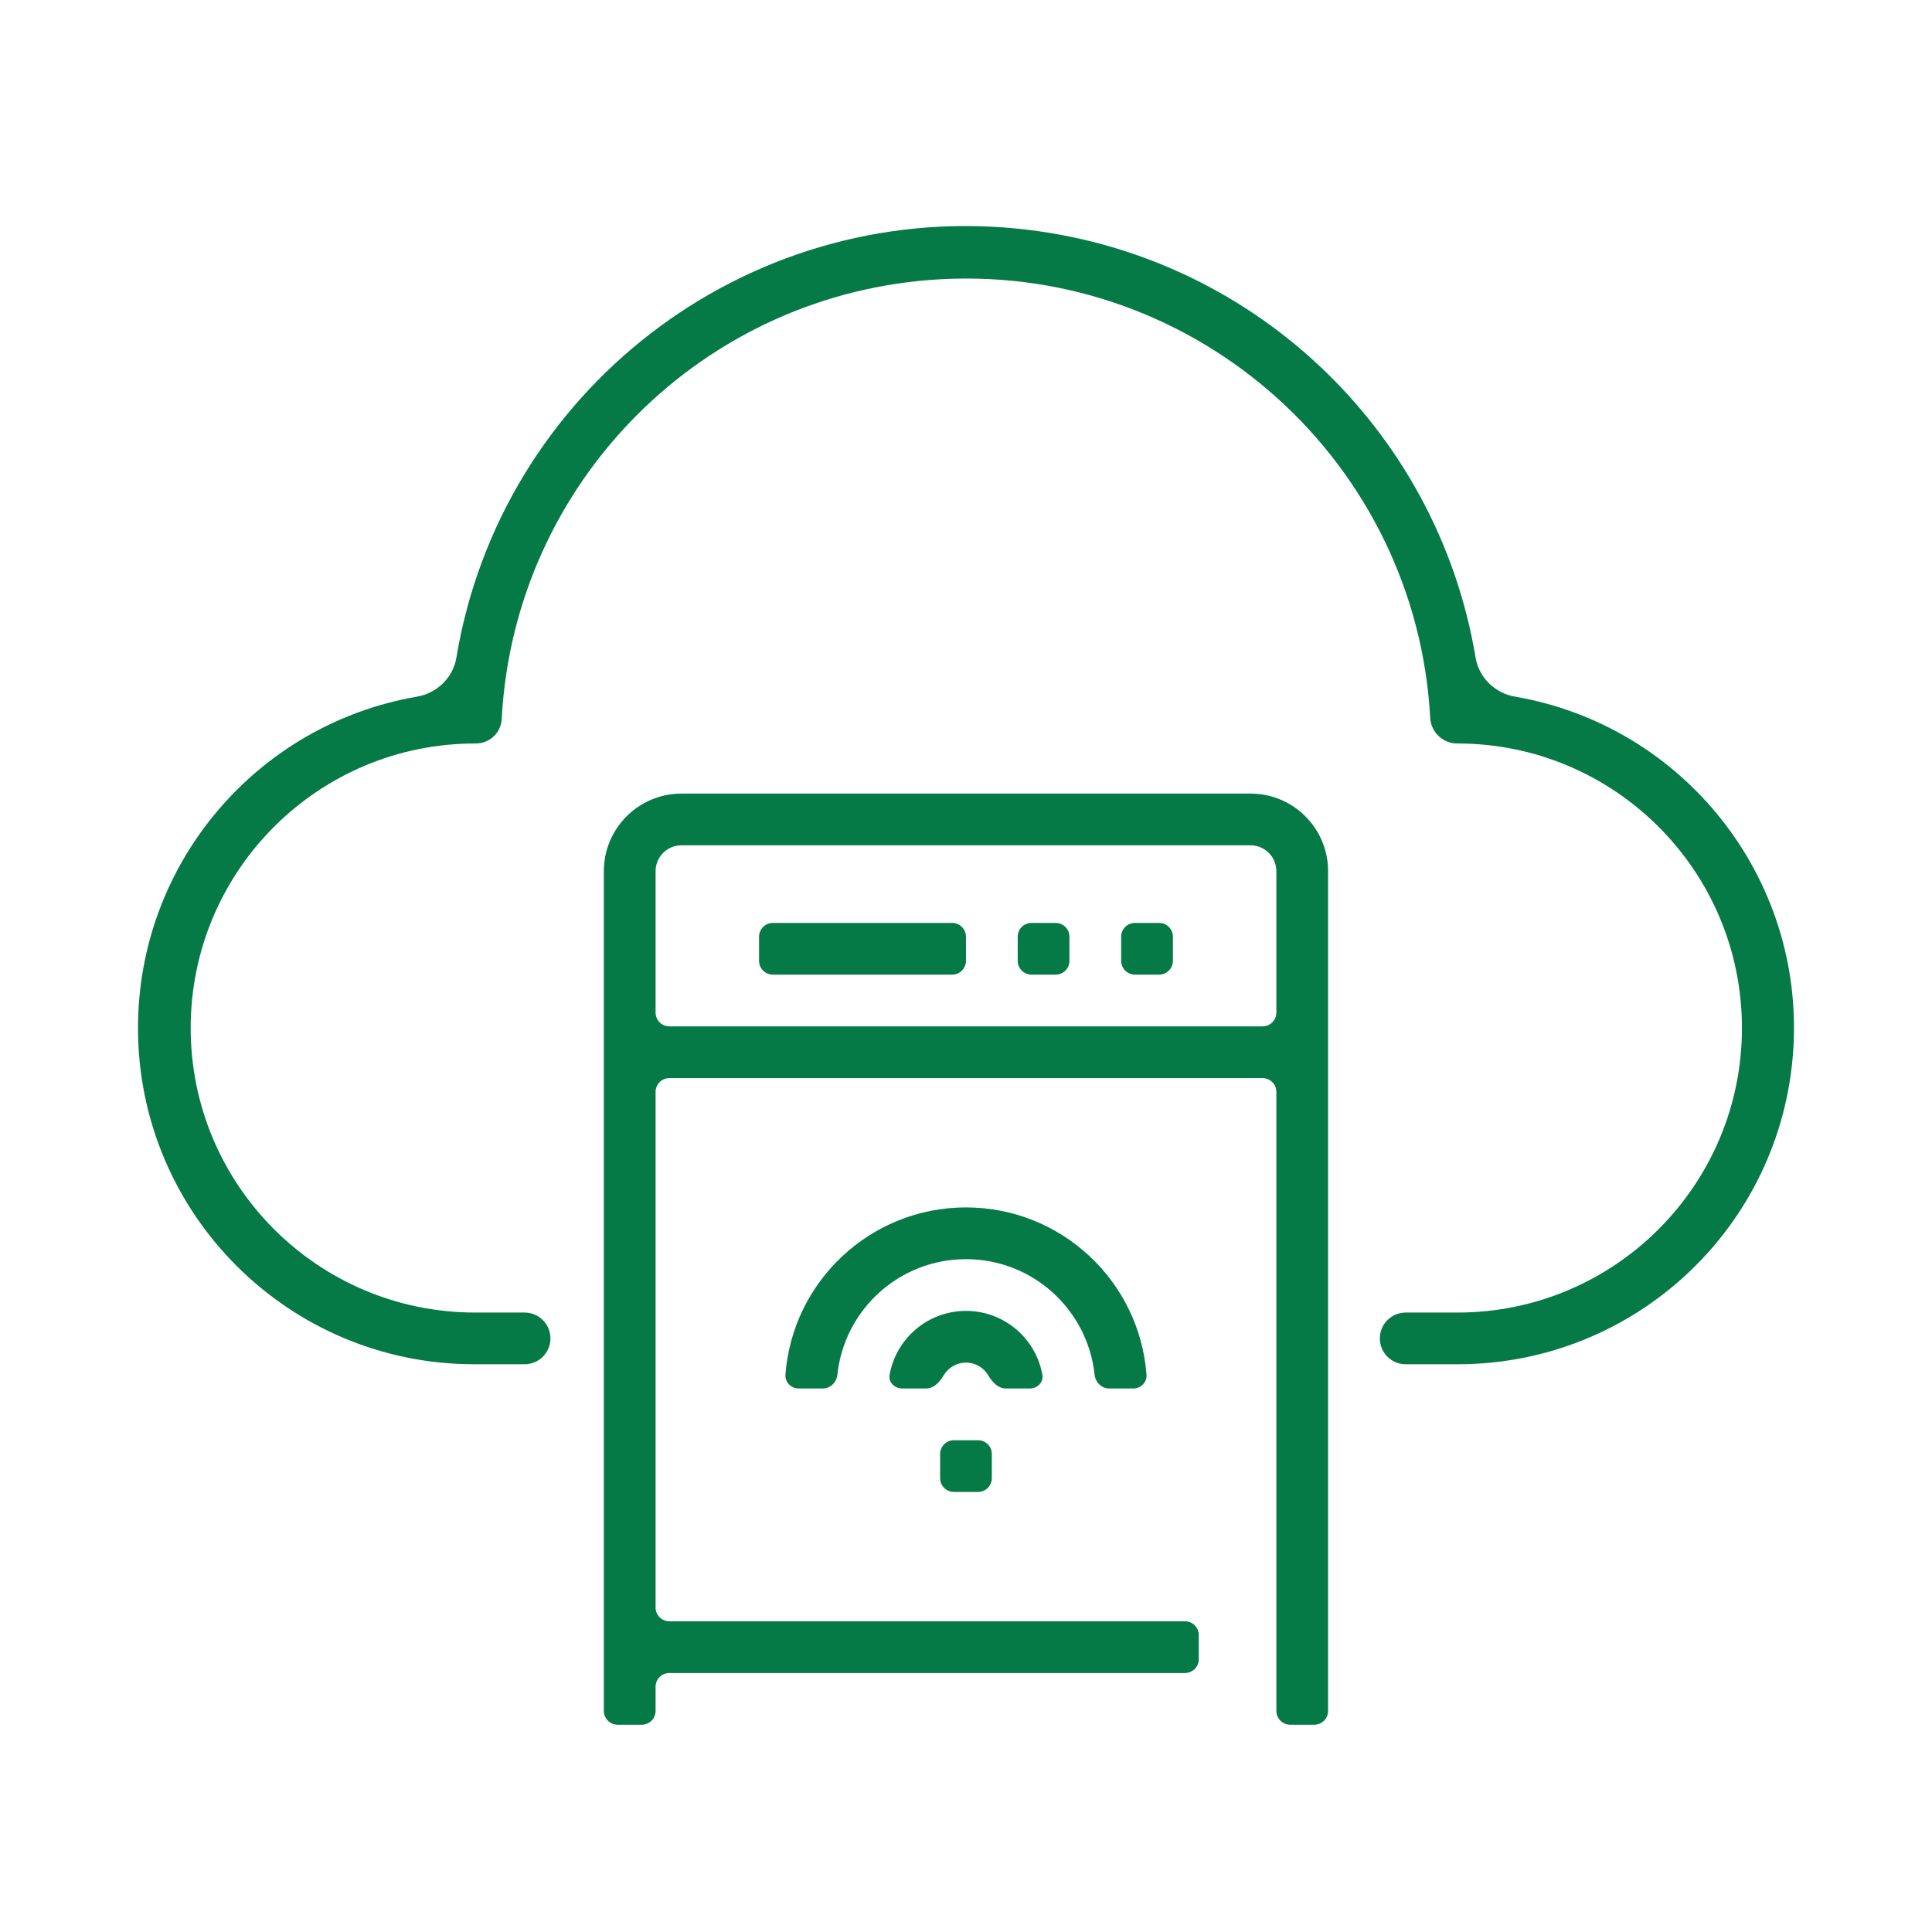
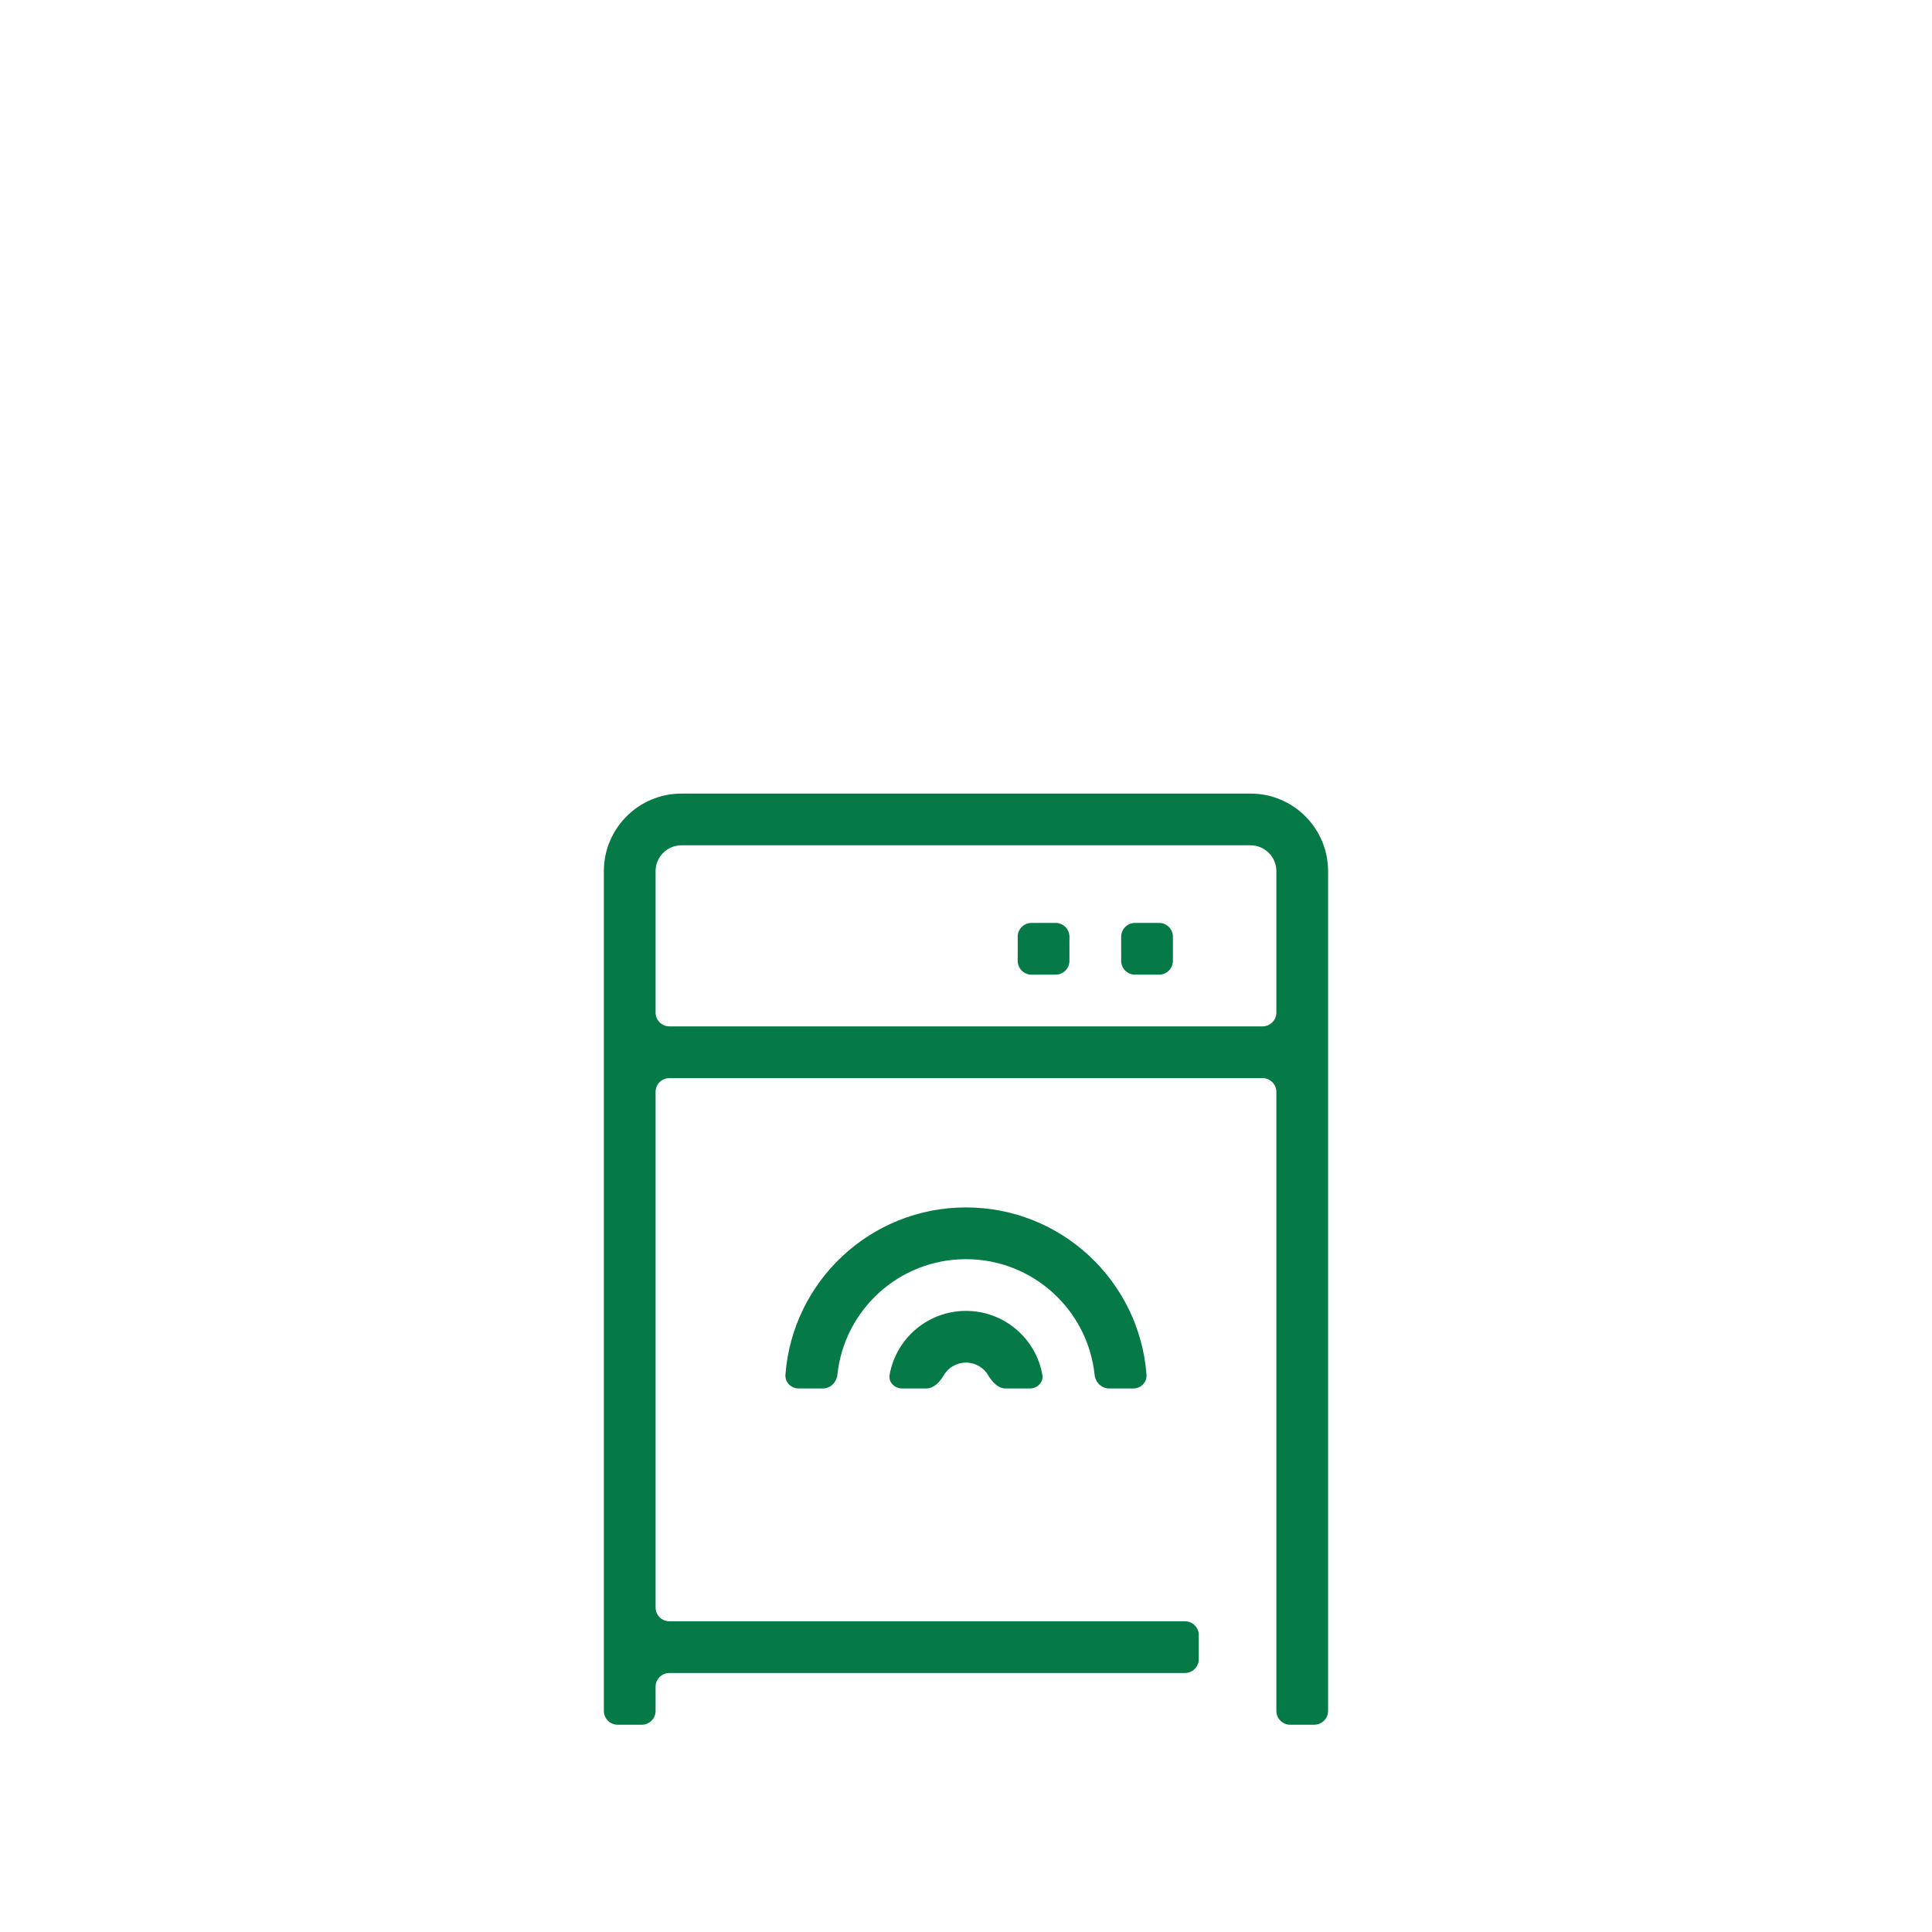
<svg xmlns="http://www.w3.org/2000/svg" width="70" height="70" viewBox="0 0 70 70" fill="none">
-   <path d="M54.893 25.241C54.169 25.117 53.584 24.553 53.464 23.829C52.084 15.533 45.293 9.107 36.818 8.28C26.955 7.317 18.133 14.194 16.536 23.829C16.416 24.553 15.83 25.117 15.107 25.241C9.325 26.235 4.995 31.269 5 37.258C5.006 43.986 10.465 49.436 17.194 49.43H19.007C19.524 49.43 19.944 49.01 19.944 48.493C19.944 47.975 19.524 47.556 19.007 47.556H17.194C11.5 47.542 6.896 42.916 6.909 37.223C6.922 31.53 11.548 26.925 17.241 26.938C17.74 26.939 18.152 26.548 18.178 26.05C18.633 17.445 25.507 10.571 34.112 10.116C43.403 9.626 51.331 16.76 51.822 26.05C51.87 26.556 52.297 26.941 52.805 26.938C58.498 26.938 63.114 31.554 63.114 37.247C63.114 42.94 58.498 47.556 52.805 47.556H50.931C50.413 47.556 49.994 47.975 49.994 48.493C49.994 49.01 50.413 49.43 50.931 49.43H52.805C59.222 49.436 64.544 44.463 64.972 38.06C65.393 31.775 60.968 26.284 54.893 25.241Z" fill="#067A46" />
  <path d="M45.308 28.753H24.691C23.138 28.753 21.879 30.012 21.879 31.564V61.99C21.879 62.266 22.103 62.49 22.379 62.49H23.253C23.53 62.49 23.753 62.266 23.753 61.99V61.116C23.753 60.84 23.977 60.616 24.253 60.616H42.934C43.21 60.616 43.434 60.392 43.434 60.116V59.242C43.434 58.965 43.21 58.742 42.934 58.742H24.253C23.977 58.742 23.753 58.518 23.753 58.242V39.562C23.753 39.285 23.977 39.062 24.253 39.062H45.745C46.021 39.062 46.245 39.285 46.245 39.562V61.99C46.245 62.266 46.469 62.49 46.745 62.49H47.619C47.895 62.49 48.119 62.266 48.119 61.99V31.564C48.119 30.012 46.861 28.753 45.308 28.753ZM46.245 36.687C46.245 36.963 46.021 37.187 45.745 37.187H24.253C23.977 37.187 23.753 36.963 23.753 36.687V31.564C23.753 31.047 24.173 30.627 24.691 30.627H45.308C45.825 30.627 46.245 31.047 46.245 31.564V36.687Z" fill="#067A46" />
-   <path d="M34.499 33.439H28.002C27.726 33.439 27.502 33.663 27.502 33.939V34.813C27.502 35.089 27.726 35.313 28.002 35.313H34.499C34.775 35.313 34.999 35.089 34.999 34.813V33.939C34.999 33.663 34.775 33.439 34.499 33.439Z" fill="#067A46" />
  <path d="M38.248 33.439H37.373C37.097 33.439 36.873 33.663 36.873 33.939V34.813C36.873 35.089 37.097 35.313 37.373 35.313H38.248C38.524 35.313 38.748 35.089 38.748 34.813V33.939C38.748 33.663 38.524 33.439 38.248 33.439Z" fill="#067A46" />
  <path d="M41.997 33.439H41.122C40.846 33.439 40.622 33.663 40.622 33.939V34.813C40.622 35.089 40.846 35.313 41.122 35.313H41.997C42.273 35.313 42.497 35.089 42.497 34.813V33.939C42.497 33.663 42.273 33.439 41.997 33.439Z" fill="#067A46" />
  <path d="M34.999 43.747C31.544 43.747 28.713 46.418 28.458 49.807C28.437 50.083 28.663 50.307 28.939 50.307H29.813C30.09 50.307 30.311 50.083 30.34 49.808C30.589 47.455 32.58 45.622 34.999 45.622C37.418 45.622 39.409 47.455 39.659 49.808C39.688 50.083 39.909 50.307 40.185 50.307H41.059C41.335 50.307 41.561 50.083 41.54 49.807C41.285 46.418 38.454 43.747 34.999 43.747Z" fill="#067A46" />
  <path d="M34.999 47.496C33.617 47.496 32.467 48.494 32.232 49.81C32.183 50.082 32.412 50.307 32.688 50.307H33.562C33.838 50.307 34.052 50.068 34.192 49.831C34.356 49.555 34.656 49.37 34.999 49.37C35.343 49.37 35.643 49.555 35.806 49.831C35.947 50.068 36.16 50.307 36.437 50.307H37.311C37.587 50.307 37.816 50.082 37.767 49.81C37.532 48.494 36.382 47.496 34.999 47.496Z" fill="#067A46" />
-   <path d="M35.436 52.182H34.562C34.286 52.182 34.062 52.406 34.062 52.682V53.556C34.062 53.832 34.286 54.056 34.562 54.056H35.436C35.712 54.056 35.936 53.832 35.936 53.556V52.682C35.936 52.406 35.712 52.182 35.436 52.182Z" fill="#067A46" />
</svg>